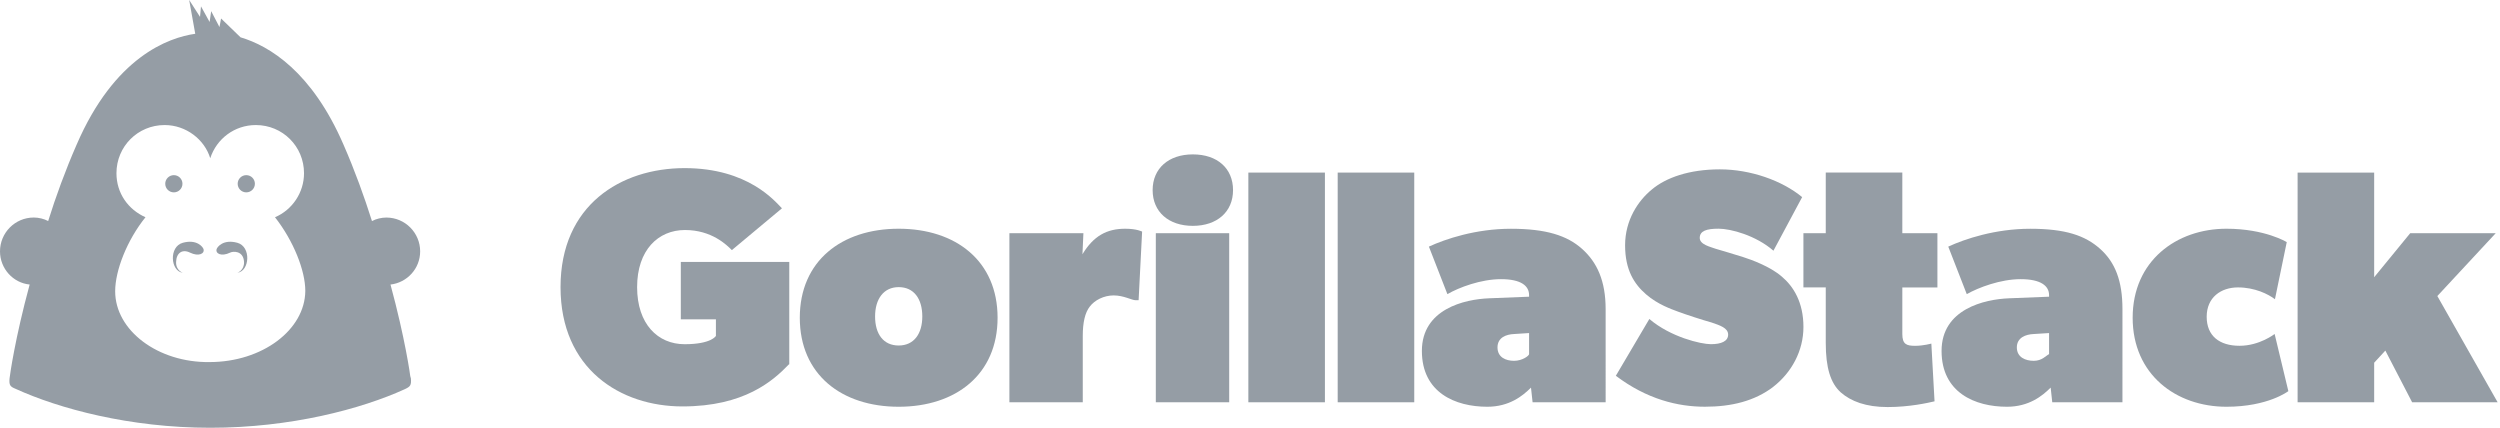
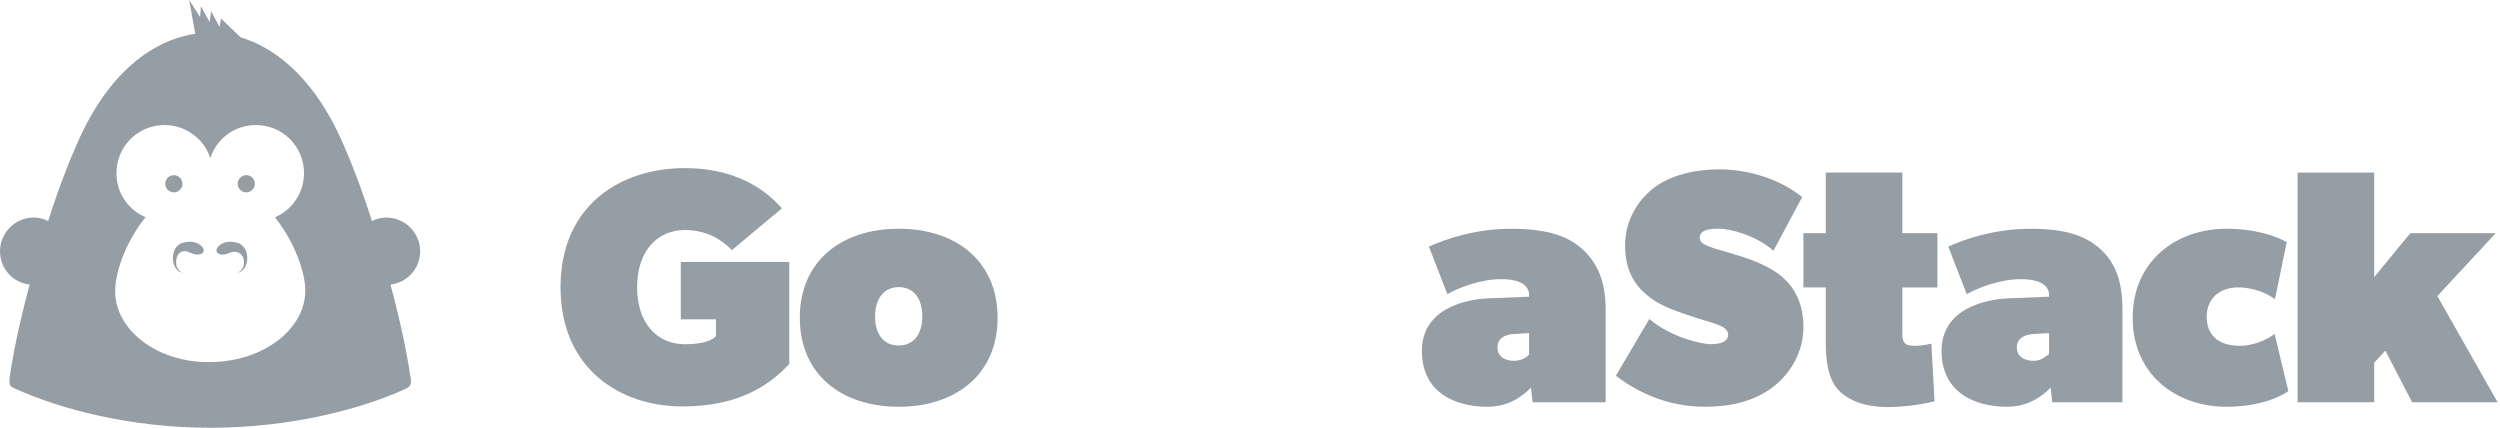
<svg xmlns="http://www.w3.org/2000/svg" fill="none" height="32" viewBox="0 0 187 32" width="187">
  <clipPath id="a">
    <path d="m0 0h186.822v32h-186.822z" />
  </clipPath>
  <g clip-path="url(#a)" fill="#959da5">
    <path d="m30.688 28.134c0-.048-.382-2.816-1.479-6.849 1.241-.143 2.219-1.193 2.219-2.482 0-1.384-1.122-2.53-2.53-2.53-.358 0-.764.096-1.074.263-.573-1.814-1.289-3.794-2.124-5.703-2.362-5.465-5.536-7.397-7.708-8.042l-1.456-1.408-.119.644-.62-1.193-.119.811-.644-1.169-.072.787-.811-1.265.453 2.529c-2.004.286-6.037 1.718-8.877 8.304-.835 1.909-1.551 3.866-2.124 5.703-.31-.167-.716-.263-1.074-.263-1.408 0-2.529 1.145-2.529 2.53 0 1.289.978 2.362 2.219 2.482-1.098 4.033-1.479 6.801-1.479 6.849l-.024.167c-.048.525.048.62.453.787 3.245 1.48 8.519 2.911 14.556 2.911 6.037 0 11.311-1.408 14.556-2.887.406-.191.501-.286.453-.811zm-15.01-1.05c-3.866.048-7.063-2.362-7.063-5.298 0-1.551.883-3.818 2.267-5.536-1.289-.573-2.171-1.79-2.171-3.293 0-2.005 1.599-3.603 3.603-3.603 1.599 0 2.983 1.074 3.412 2.482.477-1.456 1.813-2.482 3.412-2.482 2.004 0 3.603 1.599 3.603 3.603 0 1.456-.883 2.744-2.171 3.293 1.384 1.766 2.267 3.985 2.267 5.512-.024 2.911-3.221 5.321-7.159 5.321z" />
-     <path d="m13.004 14.389c.356 0 .644-.288.644-.644 0-.356-.288-.644-.644-.644-.356 0-.644.288-.644.644 0 .356.288.644.644.644z" />
+     <path d="m13.004 14.389c.356 0 .644-.288.644-.644 0-.356-.288-.644-.644-.644-.356 0-.644.288-.644.644 0 .356.288.644.644.644" />
    <path d="m18.422 14.389c.356 0 .644-.288.644-.644 0-.356-.288-.644-.644-.644-.356 0-.644.288-.644.644 0 .356.288.644.644.644z" />
    <path d="m15.224 18.637c-.048-.167-.501-.764-1.551-.477-1.05.286-.931 2.124 0 2.243 0 0-.525-.167-.501-.811.024-.692.477-.978 1.05-.692.644.31 1.098.071 1.002-.263z" />
    <path d="m16.202 18.637c.048-.167.501-.764 1.551-.477 1.05.286.931 2.124 0 2.243 0 0 .525-.167.501-.811-.048-.859-.835-.811-1.05-.692-.644.31-1.098.071-1.002-.263z" />
    <path d="m59.014 27.251c-1.193 1.241-3.341 3.15-7.97 3.15s-9.116-2.792-9.116-8.925c0-6.133 4.51-8.901 9.283-8.901 4.772 0 6.777 2.506 7.278 3.007l-3.746 3.126c-.382-.382-1.503-1.503-3.508-1.503s-3.579 1.503-3.579 4.271 1.551 4.271 3.556 4.271c2.004 0 2.338-.621 2.338-.621v-1.241h-2.625v-4.295h8.113v7.66z" />
    <path d="m67.222 30.425c-4.271 0-7.397-2.41-7.397-6.658s3.126-6.658 7.397-6.658 7.397 2.41 7.397 6.658-3.126 6.658-7.397 6.658zm0-8.948c-1.122 0-1.766.883-1.766 2.195 0 1.312.621 2.172 1.766 2.172s1.766-.883 1.766-2.172c0-1.312-.62-2.195-1.766-2.195z" />
-     <path d="m85.168 22.455h-.239c-.263 0-.883-.358-1.623-.358-.74 0-1.432.358-1.79.835-.358.453-.525 1.193-.525 2.195v4.963h-5.488v-12.647h5.536l-.072 1.575c.835-1.384 1.837-1.909 3.198-1.909.883 0 1.265.215 1.265.215z" />
-     <path d="m89.224 16.894c-1.814 0-3.007-1.05-3.007-2.673 0-1.623 1.193-2.673 3.007-2.673 1.837 0 3.007 1.05 3.007 2.673 0 1.623-1.193 2.673-3.007 2.673zm2.72 13.196h-5.489v-12.647h5.489z" />
-     <path d="m99.104 30.09h-5.727v-17.181h5.727z" />
-     <path d="m105.786 30.09h-5.727v-17.181h5.727z" />
    <path d="m120.102 30.091h-5.464l-.12-1.098c-.62.621-1.622 1.432-3.269 1.432-2.386 0-4.892-1.05-4.892-4.176s3.174-3.866 5.035-3.937l2.983-.119v-.119c0-.692-.596-1.193-2.1-1.193-1.503 0-3.149.62-4.009 1.121l-1.384-3.555c1.241-.573 3.508-1.336 6.133-1.336s4.2.501 5.322 1.503c1.121 1.002 1.765 2.386 1.765 4.51zm-5.727-5.178-1.121.072c-.597.024-1.241.263-1.241 1.002 0 .74.62 1.002 1.241 1.002.62 0 1.121-.382 1.121-.501z" />
    <path d="m132.63 28.944c-1.384 1.05-3.103 1.479-5.107 1.479-2.005 0-4.319-.549-6.658-2.315l2.506-4.248c1.599 1.36 3.866 1.885 4.605 1.885.764 0 1.289-.215 1.289-.716 0-.501-.62-.692-1.241-.907-.62-.167-2.004-.621-2.506-.811-.501-.191-1.503-.525-2.386-1.289s-1.575-1.813-1.575-3.675c0-1.885.979-3.341 2.005-4.176 1.05-.883 2.792-1.503 5.083-1.503 2.29 0 4.653.835 6.156 2.076l-2.148 4.009c-1.312-1.145-3.197-1.647-4.104-1.647s-1.408.167-1.408.692c0 .501.811.668 1.193.811.406.119 1.456.429 2.053.62.596.191 2.004.692 2.887 1.456.883.74 1.623 1.933 1.623 3.77 0 1.79-.883 3.412-2.267 4.486z" />
    <path d="m144.919 21.5h-2.625v3.484c0 .764.31.883.954.883.621 0 1.217-.167 1.217-.167l.239 4.319c-.501.119-1.885.429-3.508.429-1.622 0-2.744-.429-3.508-1.098-.763-.692-1.121-1.837-1.121-3.699v-4.152h-1.671v-4.057h1.671v-4.534h5.727v4.534h2.625z" />
    <path d="m158.759 30.091h-5.25l-.119-1.098c-.621.621-1.623 1.432-3.27 1.432-2.386 0-4.891-1.05-4.891-4.176s3.197-3.866 5.058-3.937l2.983-.119v-.119c0-.692-.62-1.193-2.124-1.193-1.503 0-3.149.62-4.032 1.121l-1.384-3.555c1.241-.573 3.507-1.336 6.132-1.336s4.105.501 5.226 1.503c1.122 1.002 1.671 2.386 1.671 4.51zm-5.489-5.178-1.145.072c-.597.024-1.265.263-1.265 1.002 0 .74.644 1.002 1.265 1.002.62 0 .907-.382 1.145-.501z" />
    <path d="m171.168 29.256s-1.503 1.169-4.629 1.169c-3.77 0-7.016-2.41-7.016-6.658s3.27-6.658 7.016-6.658c2.888 0 4.51 1.002 4.51 1.002l-.883 4.271c-.501-.382-1.503-.883-2.768-.883s-2.338.74-2.338 2.195c0 1.432.954 2.171 2.457 2.171 1.504 0 2.625-.883 2.625-.883z" />
    <path d="m186.823 30.09h-6.395l-2.004-3.866-.836.907v2.959h-5.727v-17.181h5.727v7.827l2.697-3.293h6.395l-4.367 4.701z" />
  </g>
</svg>